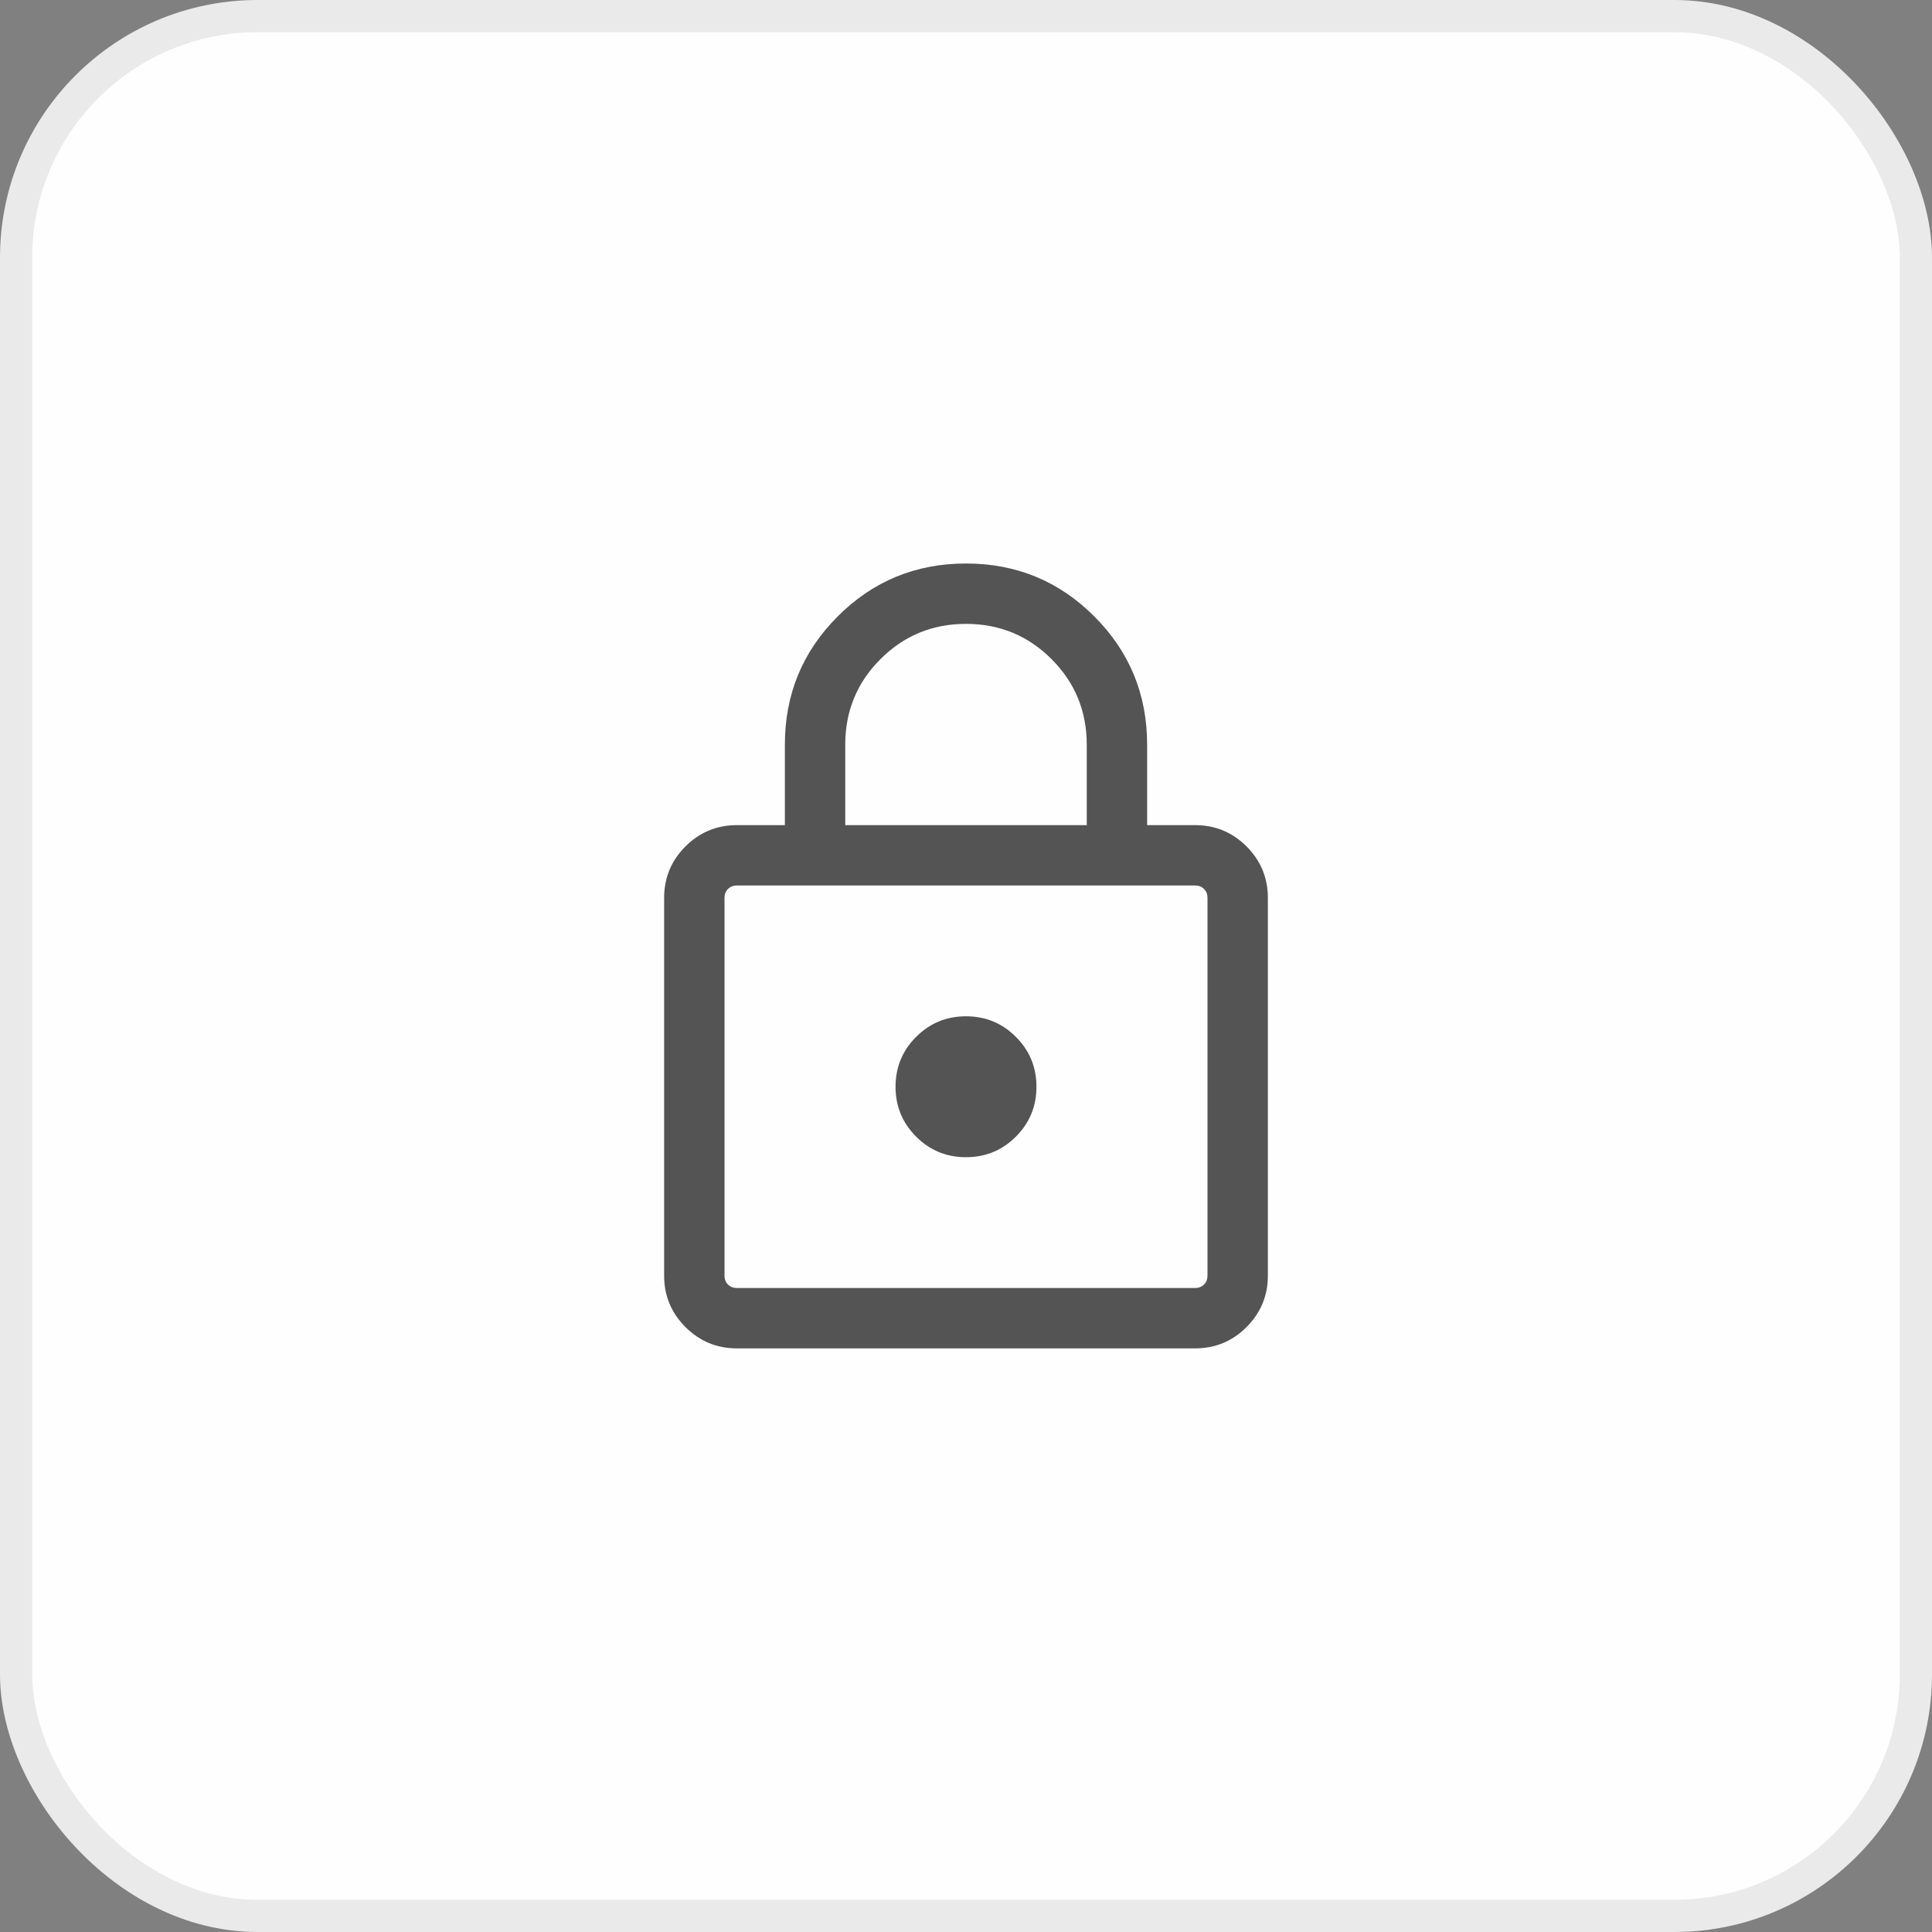
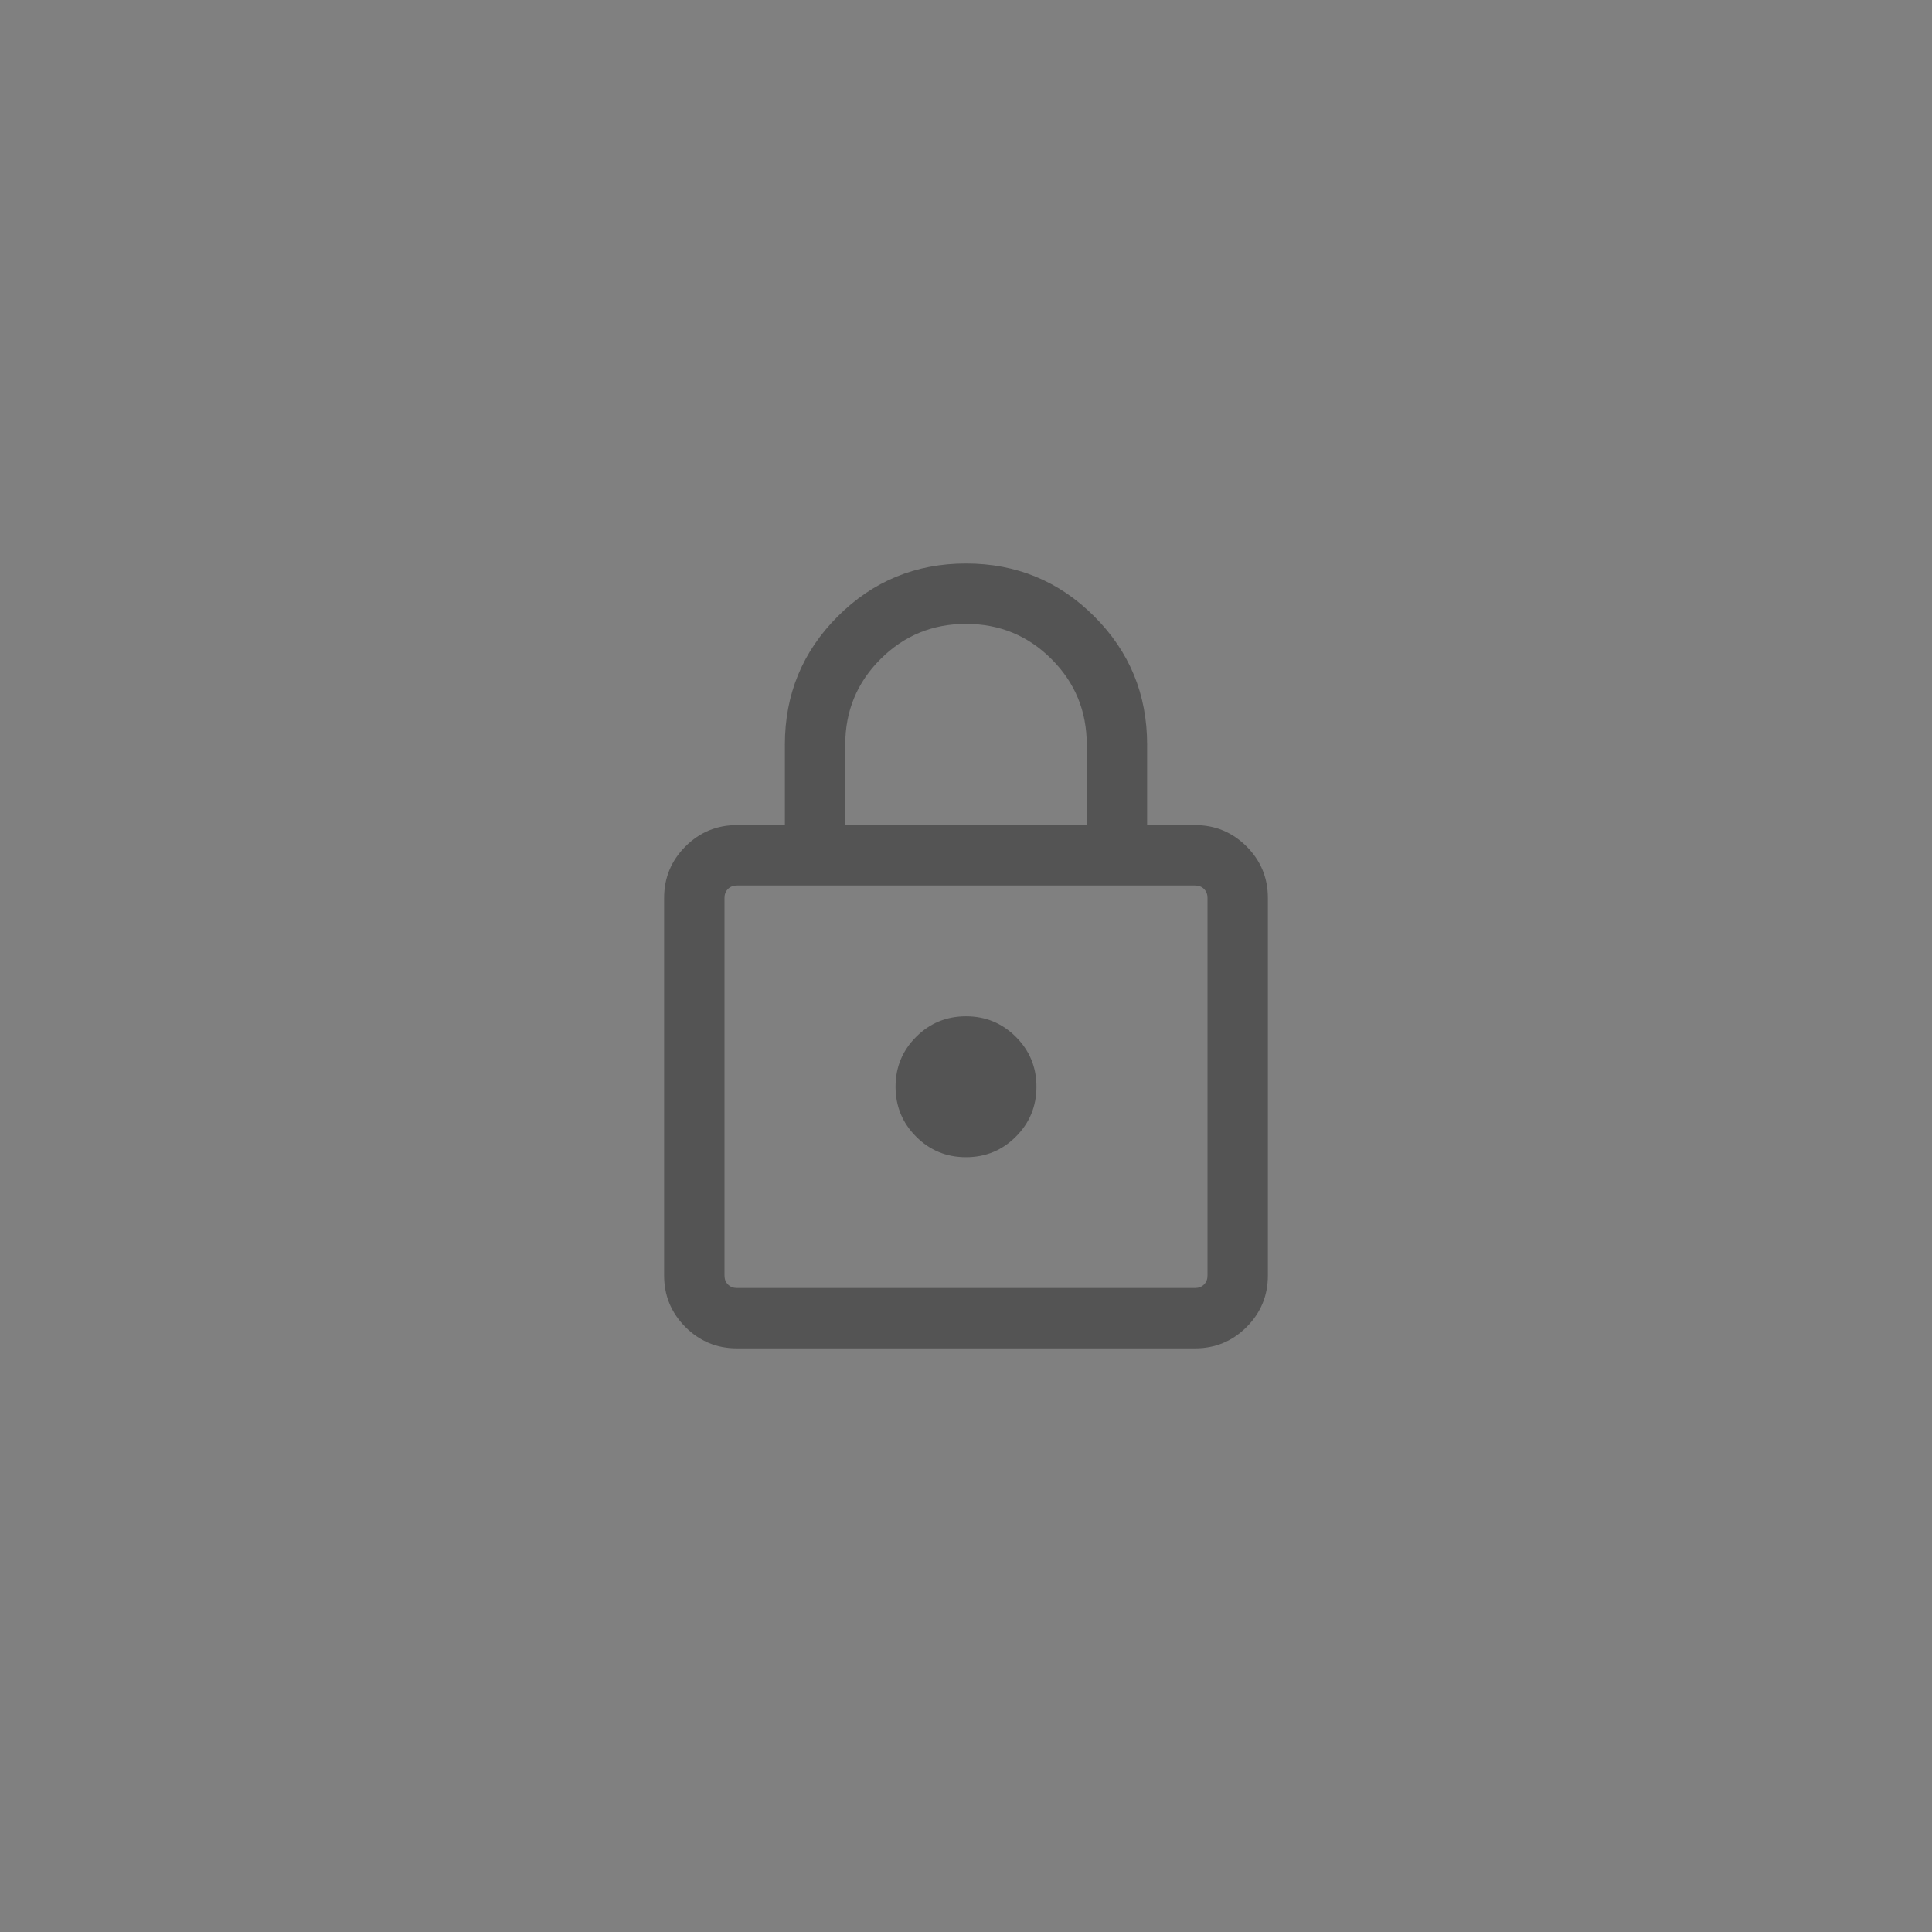
<svg xmlns="http://www.w3.org/2000/svg" width="60" height="60" viewBox="0 0 60 60" fill="none">
  <rect x="0" y="0" width="60" height="60" fill="#808080" stroke="none" />
-   <rect x="0.5" y="0.5" width="59" height="59" rx="7.5" fill="#FEFEFF" stroke="#EAEAEA" />
  <mask id="mask0_13180_14051" style="mask-type:alpha" maskUnits="userSpaceOnUse" x="15" y="15" width="30" height="30">
    <rect x="15" y="15" width="30" height="30" fill="#D9D9D9" />
  </mask>
  <g mask="url(#mask0_13180_14051)">
    <path d="M22.885 41.875C22.261 41.875 21.729 41.654 21.287 41.213C20.846 40.771 20.625 40.239 20.625 39.615V27.885C20.625 27.261 20.846 26.729 21.287 26.287C21.729 25.846 22.261 25.625 22.885 25.625H24.375V23.125C24.375 21.564 24.922 20.236 26.017 19.142C27.111 18.047 28.439 17.5 30 17.5C31.561 17.5 32.889 18.047 33.983 19.142C35.078 20.236 35.625 21.564 35.625 23.125V25.625H37.115C37.739 25.625 38.271 25.846 38.713 26.287C39.154 26.729 39.375 27.261 39.375 27.885V39.615C39.375 40.239 39.154 40.771 38.713 41.213C38.271 41.654 37.739 41.875 37.115 41.875H22.885ZM22.885 40H37.115C37.228 40 37.32 39.964 37.392 39.892C37.464 39.82 37.5 39.728 37.5 39.615V27.885C37.5 27.772 37.464 27.68 37.392 27.608C37.32 27.536 37.228 27.5 37.115 27.5H22.885C22.772 27.5 22.68 27.536 22.608 27.608C22.536 27.68 22.5 27.772 22.5 27.885V39.615C22.5 39.728 22.536 39.82 22.608 39.892C22.68 39.964 22.772 40 22.885 40ZM30 35.938C30.607 35.938 31.124 35.725 31.549 35.299C31.975 34.874 32.188 34.357 32.188 33.75C32.188 33.143 31.975 32.626 31.549 32.201C31.124 31.775 30.607 31.562 30 31.562C29.393 31.562 28.876 31.775 28.451 32.201C28.025 32.626 27.812 33.143 27.812 33.75C27.812 34.357 28.025 34.874 28.451 35.299C28.876 35.725 29.393 35.938 30 35.938ZM26.25 25.625H33.75V23.125C33.75 22.083 33.385 21.198 32.656 20.469C31.927 19.74 31.042 19.375 30 19.375C28.958 19.375 28.073 19.74 27.344 20.469C26.615 21.198 26.25 22.083 26.25 23.125V25.625Z" fill="#545454" />
  </g>
</svg>